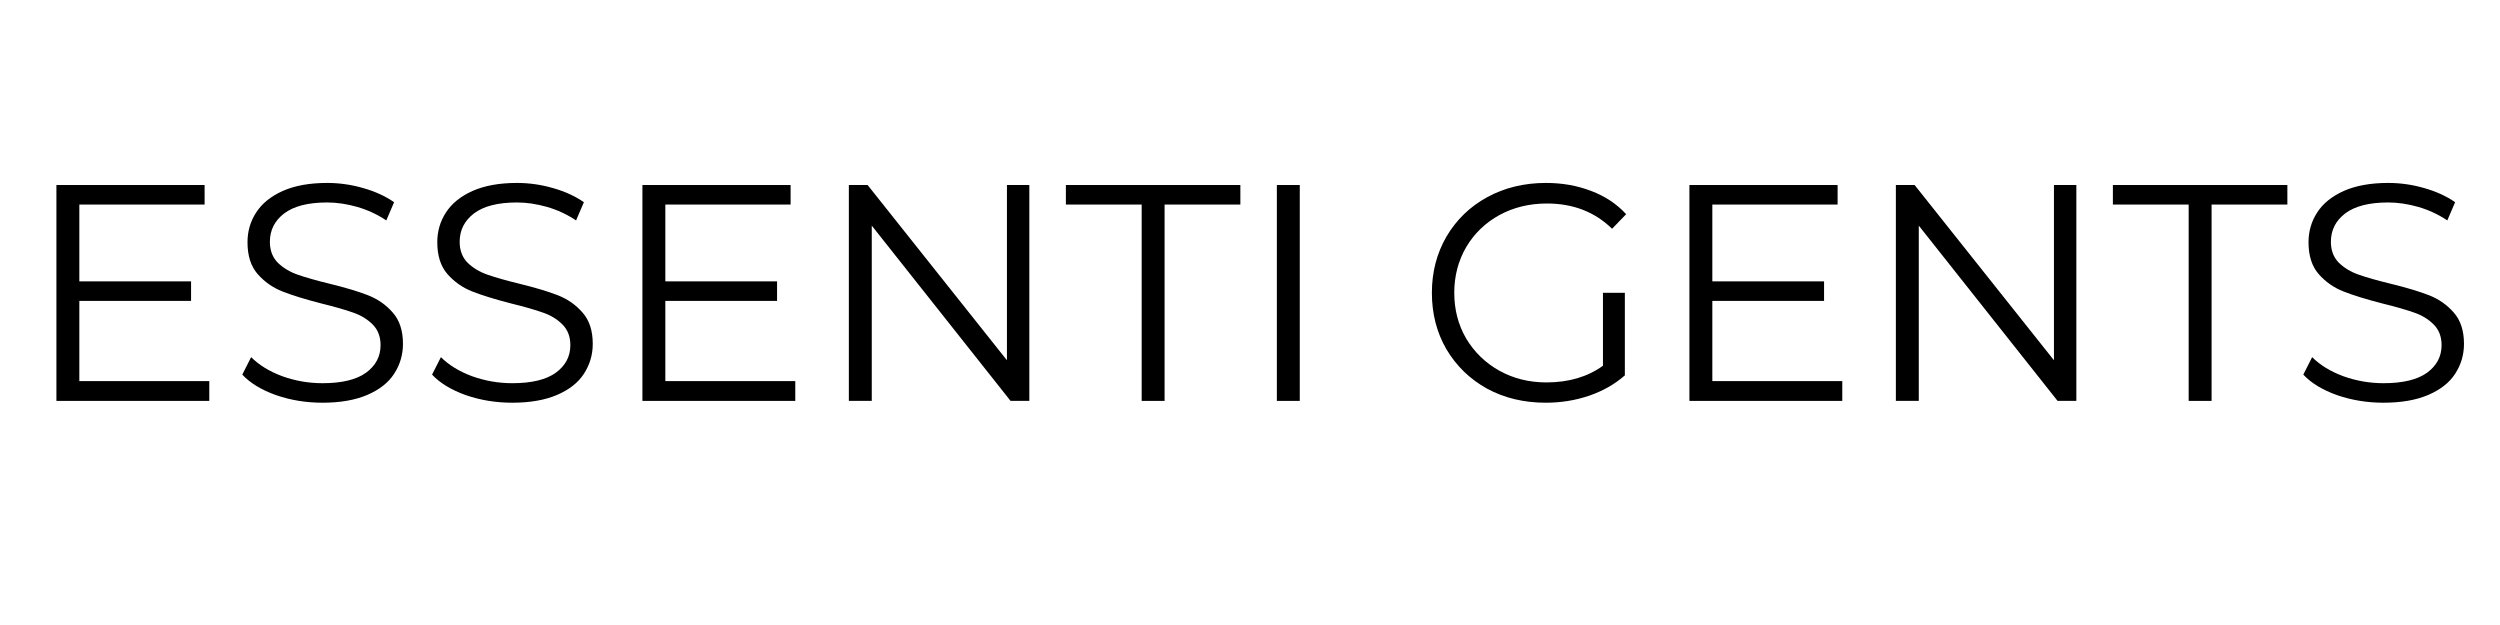
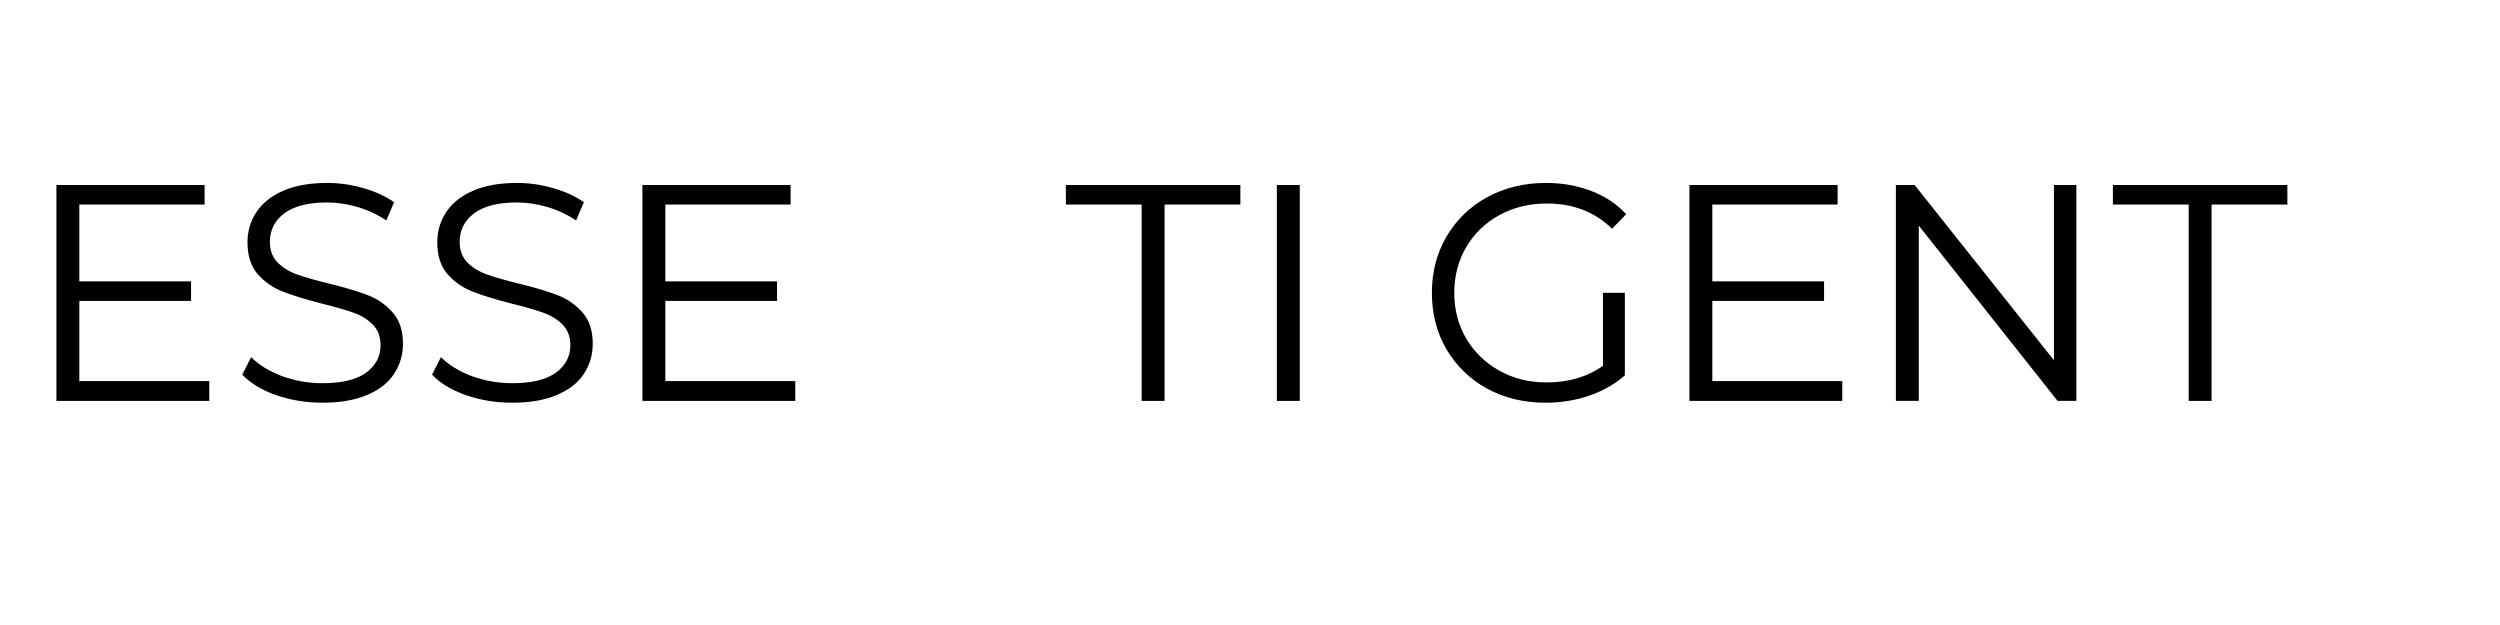
<svg xmlns="http://www.w3.org/2000/svg" version="1.0" preserveAspectRatio="xMidYMid meet" height="50" viewBox="0 0 150 37.5" zoomAndPan="magnify" width="200">
  <defs>
    <g />
  </defs>
  <g fill-opacity="1" fill="#000000">
    <g transform="translate(1.276, 24.054)">
      <g>
        <path d="M 11.281 -1.188 L 11.281 0 L 2.109 0 L 2.109 -12.953 L 11 -12.953 L 11 -11.781 L 3.484 -11.781 L 3.484 -7.172 L 10.188 -7.172 L 10.188 -6 L 3.484 -6 L 3.484 -1.188 Z M 11.281 -1.188" />
      </g>
    </g>
  </g>
  <g fill-opacity="1" fill="#000000">
    <g transform="translate(13.662, 24.054)">
      <g>
        <path d="M 5.688 0.109 C 4.719 0.109 3.789 -0.039 2.906 -0.344 C 2.031 -0.656 1.352 -1.066 0.875 -1.578 L 1.406 -2.625 C 1.875 -2.156 2.492 -1.773 3.266 -1.484 C 4.047 -1.203 4.852 -1.062 5.688 -1.062 C 6.844 -1.062 7.711 -1.27 8.297 -1.688 C 8.879 -2.113 9.172 -2.664 9.172 -3.344 C 9.172 -3.863 9.008 -4.281 8.688 -4.594 C 8.375 -4.906 7.988 -5.141 7.531 -5.297 C 7.07 -5.461 6.438 -5.645 5.625 -5.844 C 4.656 -6.094 3.879 -6.332 3.297 -6.562 C 2.711 -6.789 2.211 -7.141 1.797 -7.609 C 1.391 -8.078 1.188 -8.711 1.188 -9.516 C 1.188 -10.172 1.359 -10.766 1.703 -11.297 C 2.047 -11.836 2.578 -12.27 3.297 -12.594 C 4.016 -12.914 4.906 -13.078 5.969 -13.078 C 6.707 -13.078 7.43 -12.973 8.141 -12.766 C 8.848 -12.566 9.461 -12.285 9.984 -11.922 L 9.516 -10.828 C 8.973 -11.191 8.391 -11.461 7.766 -11.641 C 7.148 -11.816 6.551 -11.906 5.969 -11.906 C 4.832 -11.906 3.973 -11.688 3.391 -11.25 C 2.816 -10.812 2.531 -10.242 2.531 -9.547 C 2.531 -9.035 2.688 -8.617 3 -8.297 C 3.32 -7.984 3.719 -7.742 4.188 -7.578 C 4.664 -7.41 5.305 -7.227 6.109 -7.031 C 7.055 -6.801 7.82 -6.57 8.406 -6.344 C 9 -6.113 9.5 -5.766 9.906 -5.297 C 10.312 -4.836 10.516 -4.211 10.516 -3.422 C 10.516 -2.766 10.336 -2.164 9.984 -1.625 C 9.641 -1.094 9.102 -0.672 8.375 -0.359 C 7.645 -0.047 6.75 0.109 5.688 0.109 Z M 5.688 0.109" />
      </g>
    </g>
  </g>
  <g fill-opacity="1" fill="#000000">
    <g transform="translate(25.049, 24.054)">
      <g>
        <path d="M 5.688 0.109 C 4.719 0.109 3.789 -0.039 2.906 -0.344 C 2.031 -0.656 1.352 -1.066 0.875 -1.578 L 1.406 -2.625 C 1.875 -2.156 2.492 -1.773 3.266 -1.484 C 4.047 -1.203 4.852 -1.062 5.688 -1.062 C 6.844 -1.062 7.711 -1.27 8.297 -1.688 C 8.879 -2.113 9.172 -2.664 9.172 -3.344 C 9.172 -3.863 9.008 -4.281 8.688 -4.594 C 8.375 -4.906 7.988 -5.141 7.531 -5.297 C 7.07 -5.461 6.438 -5.645 5.625 -5.844 C 4.656 -6.094 3.879 -6.332 3.297 -6.562 C 2.711 -6.789 2.211 -7.141 1.797 -7.609 C 1.391 -8.078 1.188 -8.711 1.188 -9.516 C 1.188 -10.172 1.359 -10.766 1.703 -11.297 C 2.047 -11.836 2.578 -12.27 3.297 -12.594 C 4.016 -12.914 4.906 -13.078 5.969 -13.078 C 6.707 -13.078 7.43 -12.973 8.141 -12.766 C 8.848 -12.566 9.461 -12.285 9.984 -11.922 L 9.516 -10.828 C 8.973 -11.191 8.391 -11.461 7.766 -11.641 C 7.148 -11.816 6.551 -11.906 5.969 -11.906 C 4.832 -11.906 3.973 -11.688 3.391 -11.25 C 2.816 -10.812 2.531 -10.242 2.531 -9.547 C 2.531 -9.035 2.688 -8.617 3 -8.297 C 3.32 -7.984 3.719 -7.742 4.188 -7.578 C 4.664 -7.41 5.305 -7.227 6.109 -7.031 C 7.055 -6.801 7.82 -6.57 8.406 -6.344 C 9 -6.113 9.5 -5.766 9.906 -5.297 C 10.312 -4.836 10.516 -4.211 10.516 -3.422 C 10.516 -2.766 10.336 -2.164 9.984 -1.625 C 9.641 -1.094 9.102 -0.672 8.375 -0.359 C 7.645 -0.047 6.75 0.109 5.688 0.109 Z M 5.688 0.109" />
      </g>
    </g>
  </g>
  <g fill-opacity="1" fill="#000000">
    <g transform="translate(36.436, 24.054)">
      <g>
        <path d="M 11.281 -1.188 L 11.281 0 L 2.109 0 L 2.109 -12.953 L 11 -12.953 L 11 -11.781 L 3.484 -11.781 L 3.484 -7.172 L 10.188 -7.172 L 10.188 -6 L 3.484 -6 L 3.484 -1.188 Z M 11.281 -1.188" />
      </g>
    </g>
  </g>
  <g fill-opacity="1" fill="#000000">
    <g transform="translate(48.822, 24.054)">
      <g>
-         <path d="M 12.938 -12.953 L 12.938 0 L 11.812 0 L 3.484 -10.516 L 3.484 0 L 2.109 0 L 2.109 -12.953 L 3.234 -12.953 L 11.594 -2.438 L 11.594 -12.953 Z M 12.938 -12.953" />
-       </g>
+         </g>
    </g>
  </g>
  <g fill-opacity="1" fill="#000000">
    <g transform="translate(63.875, 24.054)">
      <g>
        <path d="M 4.625 -11.781 L 0.078 -11.781 L 0.078 -12.953 L 10.547 -12.953 L 10.547 -11.781 L 6 -11.781 L 6 0 L 4.625 0 Z M 4.625 -11.781" />
      </g>
    </g>
  </g>
  <g fill-opacity="1" fill="#000000">
    <g transform="translate(74.502, 24.054)">
      <g>
        <path d="M 2.109 -12.953 L 3.484 -12.953 L 3.484 0 L 2.109 0 Z M 2.109 -12.953" />
      </g>
    </g>
  </g>
  <g fill-opacity="1" fill="#000000">
    <g transform="translate(80.094, 24.054)">
      <g />
    </g>
  </g>
  <g fill-opacity="1" fill="#000000">
    <g transform="translate(84.944, 24.054)">
      <g>
        <path d="M 11.234 -6.484 L 12.547 -6.484 L 12.547 -1.531 C 11.941 -1 11.227 -0.594 10.406 -0.312 C 9.582 -0.031 8.711 0.109 7.797 0.109 C 6.492 0.109 5.32 -0.172 4.281 -0.734 C 3.25 -1.305 2.438 -2.094 1.844 -3.094 C 1.258 -4.102 0.969 -5.234 0.969 -6.484 C 0.969 -7.723 1.258 -8.848 1.844 -9.859 C 2.438 -10.867 3.25 -11.656 4.281 -12.219 C 5.32 -12.789 6.5 -13.078 7.812 -13.078 C 8.801 -13.078 9.707 -12.914 10.531 -12.594 C 11.363 -12.281 12.062 -11.816 12.625 -11.203 L 11.781 -10.328 C 10.75 -11.336 9.445 -11.844 7.875 -11.844 C 6.82 -11.844 5.875 -11.613 5.031 -11.156 C 4.188 -10.695 3.52 -10.055 3.031 -9.234 C 2.551 -8.41 2.312 -7.492 2.312 -6.484 C 2.312 -5.473 2.551 -4.555 3.031 -3.734 C 3.52 -2.922 4.18 -2.281 5.016 -1.812 C 5.859 -1.344 6.801 -1.109 7.844 -1.109 C 9.176 -1.109 10.305 -1.441 11.234 -2.109 Z M 11.234 -6.484" />
      </g>
    </g>
  </g>
  <g fill-opacity="1" fill="#000000">
    <g transform="translate(99.256, 24.054)">
      <g>
        <path d="M 11.281 -1.188 L 11.281 0 L 2.109 0 L 2.109 -12.953 L 11 -12.953 L 11 -11.781 L 3.484 -11.781 L 3.484 -7.172 L 10.188 -7.172 L 10.188 -6 L 3.484 -6 L 3.484 -1.188 Z M 11.281 -1.188" />
      </g>
    </g>
  </g>
  <g fill-opacity="1" fill="#000000">
    <g transform="translate(111.643, 24.054)">
      <g>
        <path d="M 12.938 -12.953 L 12.938 0 L 11.812 0 L 3.484 -10.516 L 3.484 0 L 2.109 0 L 2.109 -12.953 L 3.234 -12.953 L 11.594 -2.438 L 11.594 -12.953 Z M 12.938 -12.953" />
      </g>
    </g>
  </g>
  <g fill-opacity="1" fill="#000000">
    <g transform="translate(126.695, 24.054)">
      <g>
        <path d="M 4.625 -11.781 L 0.078 -11.781 L 0.078 -12.953 L 10.547 -12.953 L 10.547 -11.781 L 6 -11.781 L 6 0 L 4.625 0 Z M 4.625 -11.781" />
      </g>
    </g>
  </g>
  <g fill-opacity="1" fill="#000000">
    <g transform="translate(137.323, 24.054)">
      <g>
-         <path d="M 5.688 0.109 C 4.719 0.109 3.789 -0.039 2.906 -0.344 C 2.031 -0.656 1.352 -1.066 0.875 -1.578 L 1.406 -2.625 C 1.875 -2.156 2.492 -1.773 3.266 -1.484 C 4.047 -1.203 4.852 -1.062 5.688 -1.062 C 6.844 -1.062 7.711 -1.27 8.297 -1.688 C 8.879 -2.113 9.172 -2.664 9.172 -3.344 C 9.172 -3.863 9.008 -4.281 8.688 -4.594 C 8.375 -4.906 7.988 -5.141 7.531 -5.297 C 7.07 -5.461 6.438 -5.645 5.625 -5.844 C 4.656 -6.094 3.879 -6.332 3.297 -6.562 C 2.711 -6.789 2.211 -7.141 1.797 -7.609 C 1.391 -8.078 1.188 -8.711 1.188 -9.516 C 1.188 -10.172 1.359 -10.766 1.703 -11.297 C 2.047 -11.836 2.578 -12.27 3.297 -12.594 C 4.016 -12.914 4.906 -13.078 5.969 -13.078 C 6.707 -13.078 7.43 -12.973 8.141 -12.766 C 8.848 -12.566 9.461 -12.285 9.984 -11.922 L 9.516 -10.828 C 8.973 -11.191 8.391 -11.461 7.766 -11.641 C 7.148 -11.816 6.551 -11.906 5.969 -11.906 C 4.832 -11.906 3.973 -11.688 3.391 -11.25 C 2.816 -10.812 2.531 -10.242 2.531 -9.547 C 2.531 -9.035 2.688 -8.617 3 -8.297 C 3.32 -7.984 3.719 -7.742 4.188 -7.578 C 4.664 -7.41 5.305 -7.227 6.109 -7.031 C 7.055 -6.801 7.82 -6.57 8.406 -6.344 C 9 -6.113 9.5 -5.766 9.906 -5.297 C 10.312 -4.836 10.516 -4.211 10.516 -3.422 C 10.516 -2.766 10.336 -2.164 9.984 -1.625 C 9.641 -1.094 9.102 -0.672 8.375 -0.359 C 7.645 -0.047 6.75 0.109 5.688 0.109 Z M 5.688 0.109" />
-       </g>
+         </g>
    </g>
  </g>
</svg>